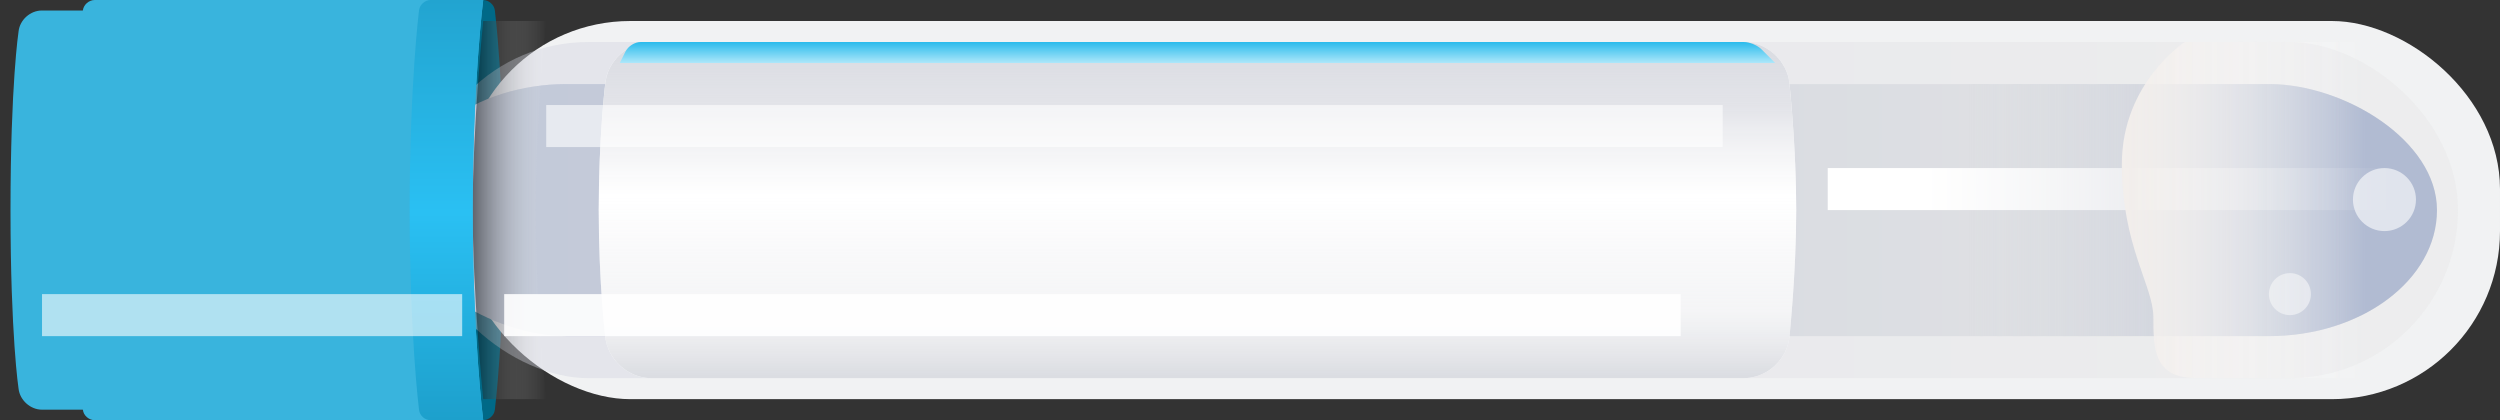
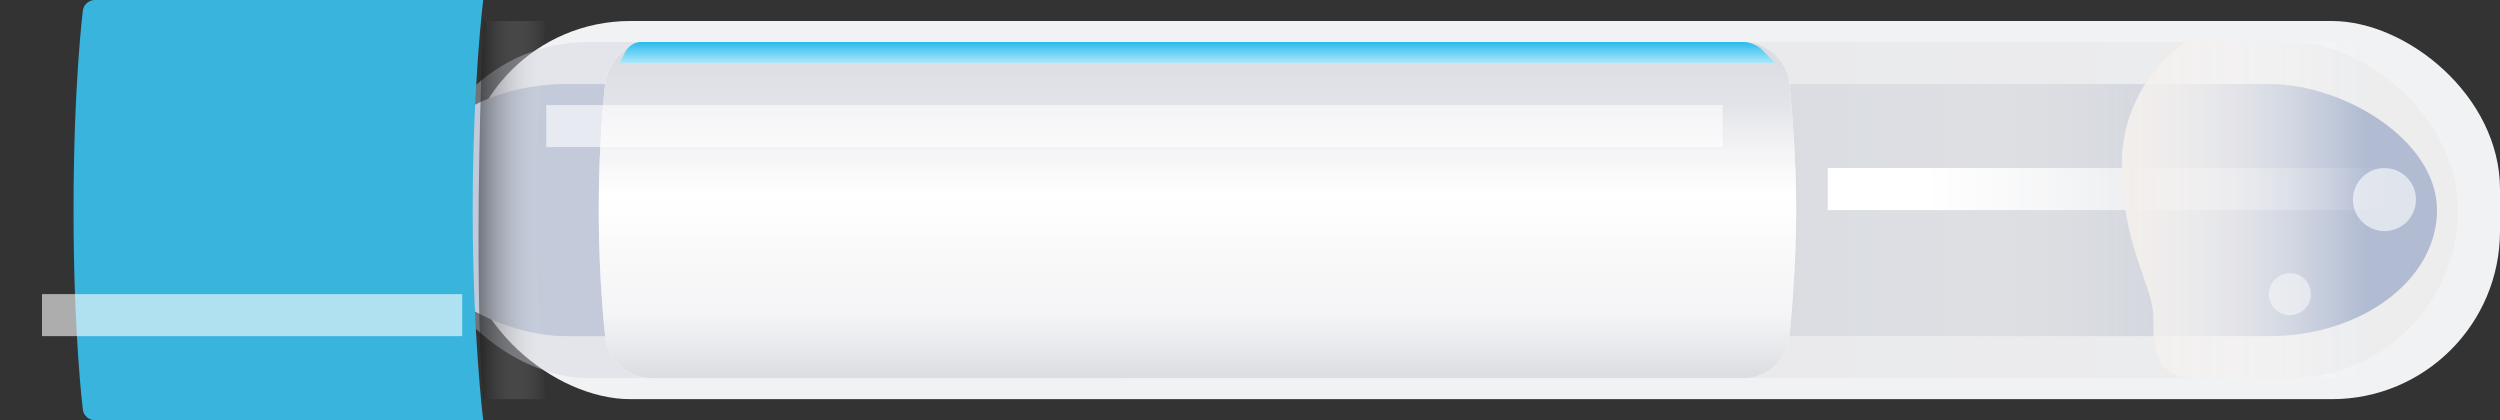
<svg xmlns="http://www.w3.org/2000/svg" width="119px" height="20px" viewBox="0 0 119 20" version="1.1">
  <rect x="0" y="0" width="119" height="20" fill="#333333" stroke="none" />
  <title>Page-1</title>
  <desc>Created with Sketch.</desc>
  <defs>
    <linearGradient x1="50%" y1="0%" x2="50%" y2="100%" id="linearGradient-1">
      <stop stop-color="#CDD1DD" offset="0%" />
      <stop stop-color="#E6E6E6" offset="100%" />
    </linearGradient>
    <linearGradient x1="50%" y1="0%" x2="50%" y2="100%" id="linearGradient-2">
      <stop stop-color="#B1BBD2" offset="0%" />
      <stop stop-color="#E6E6E6" offset="100%" />
    </linearGradient>
    <linearGradient x1="50%" y1="96.281%" x2="50%" y2="76.868%" id="linearGradient-3">
      <stop stop-color="#B1BBD2" offset="0%" />
      <stop stop-color="#E6E6E6" stop-opacity="0.287" offset="100%" />
    </linearGradient>
    <linearGradient x1="50%" y1="0%" x2="50%" y2="100%" id="linearGradient-4">
      <stop stop-color="#000000" stop-opacity="0.5" offset="0%" />
      <stop stop-color="#FFFFFF" stop-opacity="0" offset="100%" />
    </linearGradient>
    <linearGradient x1="0%" y1="50%" x2="100%" y2="50%" id="linearGradient-5">
      <stop stop-color="#D9DBE1" offset="0%" />
      <stop stop-color="#DEDFE5" stop-opacity="0.84" offset="19.519%" />
      <stop stop-color="#FFFFFF" stop-opacity="0.5" offset="46.552%" />
      <stop stop-color="#E3E4E8" stop-opacity="0.38" offset="80.534%" />
      <stop stop-color="#DADCE1" offset="100%" />
    </linearGradient>
    <linearGradient x1="0%" y1="50.001%" x2="100%" y2="50.001%" id="linearGradient-6">
      <stop stop-color="#29BBEC" offset="0%" />
      <stop stop-color="#ADE7FA" offset="100%" />
    </linearGradient>
    <linearGradient x1="0%" y1="50%" x2="100%" y2="50%" id="linearGradient-7">
      <stop stop-color="#22A4D0" offset="0%" />
      <stop stop-color="#2AC0F3" offset="50.657%" />
      <stop stop-color="#1DA0CC" offset="100%" />
    </linearGradient>
    <linearGradient x1="50%" y1="17.171%" x2="50%" y2="100%" id="linearGradient-8">
      <stop stop-color="#FFFFFF" offset="0%" />
      <stop stop-color="#FFFFFF" stop-opacity="0" offset="100%" />
    </linearGradient>
    <linearGradient x1="50%" y1="0%" x2="50%" y2="100%" id="linearGradient-9">
      <stop stop-color="#F2EEEB" offset="0%" />
      <stop stop-color="#FFFFFF" stop-opacity="0" offset="100%" />
    </linearGradient>
  </defs>
  <g id="Page-1" stroke="none" stroke-width="1" fill="none" fill-rule="evenodd">
    <g transform="translate(59.5, 10) scale(-1, 1) translate(-59.5, -10) " id="102">
      <g>
        <g id="Group" transform="translate(59.5, 10) rotate(90) translate(-59.5, -10) translate(49.5, -49.5)">
-           <path d="M0,5.561 C0,5.28 0.232,5.025 0.497,4.997 C0.497,4.997 4,4.552 10,4.552 C16,4.552 19.503,4.997 19.503,4.997 C19.778,5.028 20,5.279 20,5.561 L20,23.544 C20,23.825 19.768,24.025 19.503,23.997 C19.503,23.997 16,23.552 10,23.552 C4,23.552 0.497,23.997 0.497,23.997 C0.222,24.028 0,23.826 0,23.544 L0,5.561 L0,5.561 Z" id="Rectangle-2" fill="#006987" transform="translate(10, 14.276) scale(1, -1) translate(-10, -14.276) " />
          <rect id="Rectangle-1" fill="#F1F2F3" x="1" y="22" width="18" height="97" rx="8" />
          <rect id="Rectangle-1" fill="url(#linearGradient-1)" opacity="0.4" x="2" y="20" width="16" height="97" rx="8" />
          <rect id="Rectangle-1" fill="url(#linearGradient-2)" x="4" y="19" width="12" height="97" rx="8" />
          <rect id="Rectangle-1" fill="url(#linearGradient-3)" x="4" y="19" width="12" height="97" rx="8" />
          <circle id="Oval-1" fill-opacity="0.6" fill="#FFFFFF" cx="9.5" cy="113.5" r="1.5" />
          <circle id="Oval-1" fill="#FFFFFF" opacity="0.5" cx="14" cy="109" r="1" />
-           <path d="M0.5,1.995 C0.5,1.445 0.941,0.945 1.495,0.884 C1.495,0.884 4,0.5 10,0.5 C16,0.5 18.505,0.884 18.505,0.884 C19.055,0.948 19.5,1.451 19.5,1.995 L19.5,20 C19.5,20 16,19.5 10,19.5 C4,19.5 0.5,20 0.5,20 L0.5,1.995 L0.5,1.995 Z" id="Rectangle-2" fill="#39B4DD" />
          <path d="M0,4.508 C0,4.228 0.232,3.973 0.497,3.945 C0.497,3.945 4,3.5 10,3.5 C16,3.5 19.503,3.945 19.503,3.945 C19.778,3.975 20,4.227 20,4.508 L20,23 C20,23 16,22.5 10,22.5 C4,22.5 0,23 0,23 L0,4.508 L0,4.508 Z" id="Rectangle-2" fill="#39B4DD" />
          <g transform="translate(1, 4)" id="Rectangle-14" fill="#39B4DD">
            <path d="M5,0.496 C5,0.222 5.214,0 5.505,0 L6.495,0 C6.774,0 7,0.219 7,0.498 L7,15.002 C7,15.277 6.786,15.554 6.516,15.621 L5.484,15.879 C5.217,15.946 5,15.774 5,15.504 L5,0.496 L5,0.496 Z" />
            <rect x="8" y="0" width="2" height="15.5" rx="0.5" />
            <path d="M11,0.498 C11,0.223 11.214,0 11.505,0 L12.495,0 C12.774,0 13,0.226 13,0.496 L13,15.504 C13,15.778 12.786,15.946 12.516,15.879 L11.484,15.621 C11.217,15.554 11,15.281 11,15.002 L11,0.498 L11,0.498 Z" />
            <path d="M14,0.498 C14,0.223 14.214,0 14.505,0 L15.495,0 C15.774,0 16,0.226 16,0.496 L16,15.504 C16,15.778 15.786,15.946 15.516,15.879 L14.484,15.621 C14.217,15.554 14,15.281 14,15.002 L14,0.498 L14,0.498 Z" />
            <rect x="17" y="0" width="1" height="16" rx="0.5" />
            <path d="M2,0.496 C2,0.222 2.214,0 2.505,0 L3.495,0 C3.774,0 4,0.219 4,0.498 L4,15.002 C4,15.277 3.786,15.554 3.516,15.621 L2.484,15.879 C2.217,15.946 2,15.774 2,15.504 L2,0.496 L2,0.496 Z" />
-             <rect x="0" y="0" width="1" height="16" rx="0.5" />
          </g>
-           <path d="M1,23 C1,23 6,22.5 10,22.5 C14,22.5 19,23 19,23 L19,26 C19,26 14.5,25.5 10,25.5 C5.5,25.5 1,26 1,26 L1,23 L1,23 Z" id="Rectangle-2" fill="url(#linearGradient-4)" />
+           <path d="M1,23 C14,22.5 19,23 19,23 L19,26 C19,26 14.5,25.5 10,25.5 C5.5,25.5 1,26 1,26 L1,23 L1,23 Z" id="Rectangle-2" fill="url(#linearGradient-4)" />
          <g id="Rectangle-5" transform="translate(2, 28)">
            <g id="path-21-link" fill="#FFFFFF">
              <path d="M0,2.993 C0,1.892 0.897,0.908 1.99,0.808 C1.99,0.808 4.5,0.5 8,0.5 C11.5,0.5 14.01,0.808 14.01,0.808 C15.109,0.914 16,1.902 16,2.993 L16,55.007 C16,56.108 15.111,57.084 14.011,57.179 C14.011,57.179 11,57.5 8,57.5 C5,57.5 1.989,57.179 1.989,57.179 C0.891,57.08 0,56.098 0,55.007 L0,2.993 L0,2.993 Z" id="path-21" />
            </g>
            <g id="path-21-link" fill="url(#linearGradient-5)">
              <path d="M0,2.993 C0,1.892 0.897,0.908 1.99,0.808 C1.99,0.808 4.5,0.5 8,0.5 C11.5,0.5 14.01,0.808 14.01,0.808 C15.109,0.914 16,1.902 16,2.993 L16,55.007 C16,56.108 15.111,57.084 14.011,57.179 C14.011,57.179 11,57.5 8,57.5 C5,57.5 1.989,57.179 1.989,57.179 C0.891,57.08 0,56.098 0,55.007 L0,2.993 L0,2.993 Z" id="path-21" />
            </g>
          </g>
          <path d="M2,30.495 C2,30.222 2.193,29.904 2.453,29.773 L3,29.5 L3,84.5 L2.35,83.85 C2.157,83.657 2,83.284 2,83.005 L2,30.495 L2,30.495 Z" id="Rectangle-5" fill="url(#linearGradient-6)" />
-           <path d="M0,20.495 C0,20.222 0.232,19.973 0.497,19.945 C0.497,19.945 4,19.5 10,19.5 C16,19.5 19.503,19.945 19.503,19.945 C19.778,19.975 20,20.216 20,20.495 L20,23 C20,23 16,22.5 10,22.5 C4,22.5 0,23 0,23 L0,20.495 L0,20.495 Z" id="Rectangle-2" fill="url(#linearGradient-7)" />
          <rect id="Rectangle-7" fill="#FFFFFF" opacity="0.6" x="14" y="2" width="2" height="20" />
-           <rect id="Rectangle-7" fill-opacity="0.9" fill="#FFFFFF" x="14" y="24" width="2" height="56" />
          <rect id="Rectangle-7" fill="url(#linearGradient-8)" x="8" y="87" width="2" height="27" />
          <rect id="Rectangle-7" fill-opacity="0.6" fill="#FFFFFF" x="5" y="26" width="2" height="56" />
          <path d="M2,104 C2,104 3.938,101 7.815,101 C11.692,101 13.63,102.5 15.084,102.5 C16.538,102.5 17.992,102.5 17.992,104.5 L17.992,112.516 L1.992,112.516 L2,104 L2,104 Z" id="Path-1" fill="url(#linearGradient-9)" />
        </g>
      </g>
    </g>
  </g>
</svg>